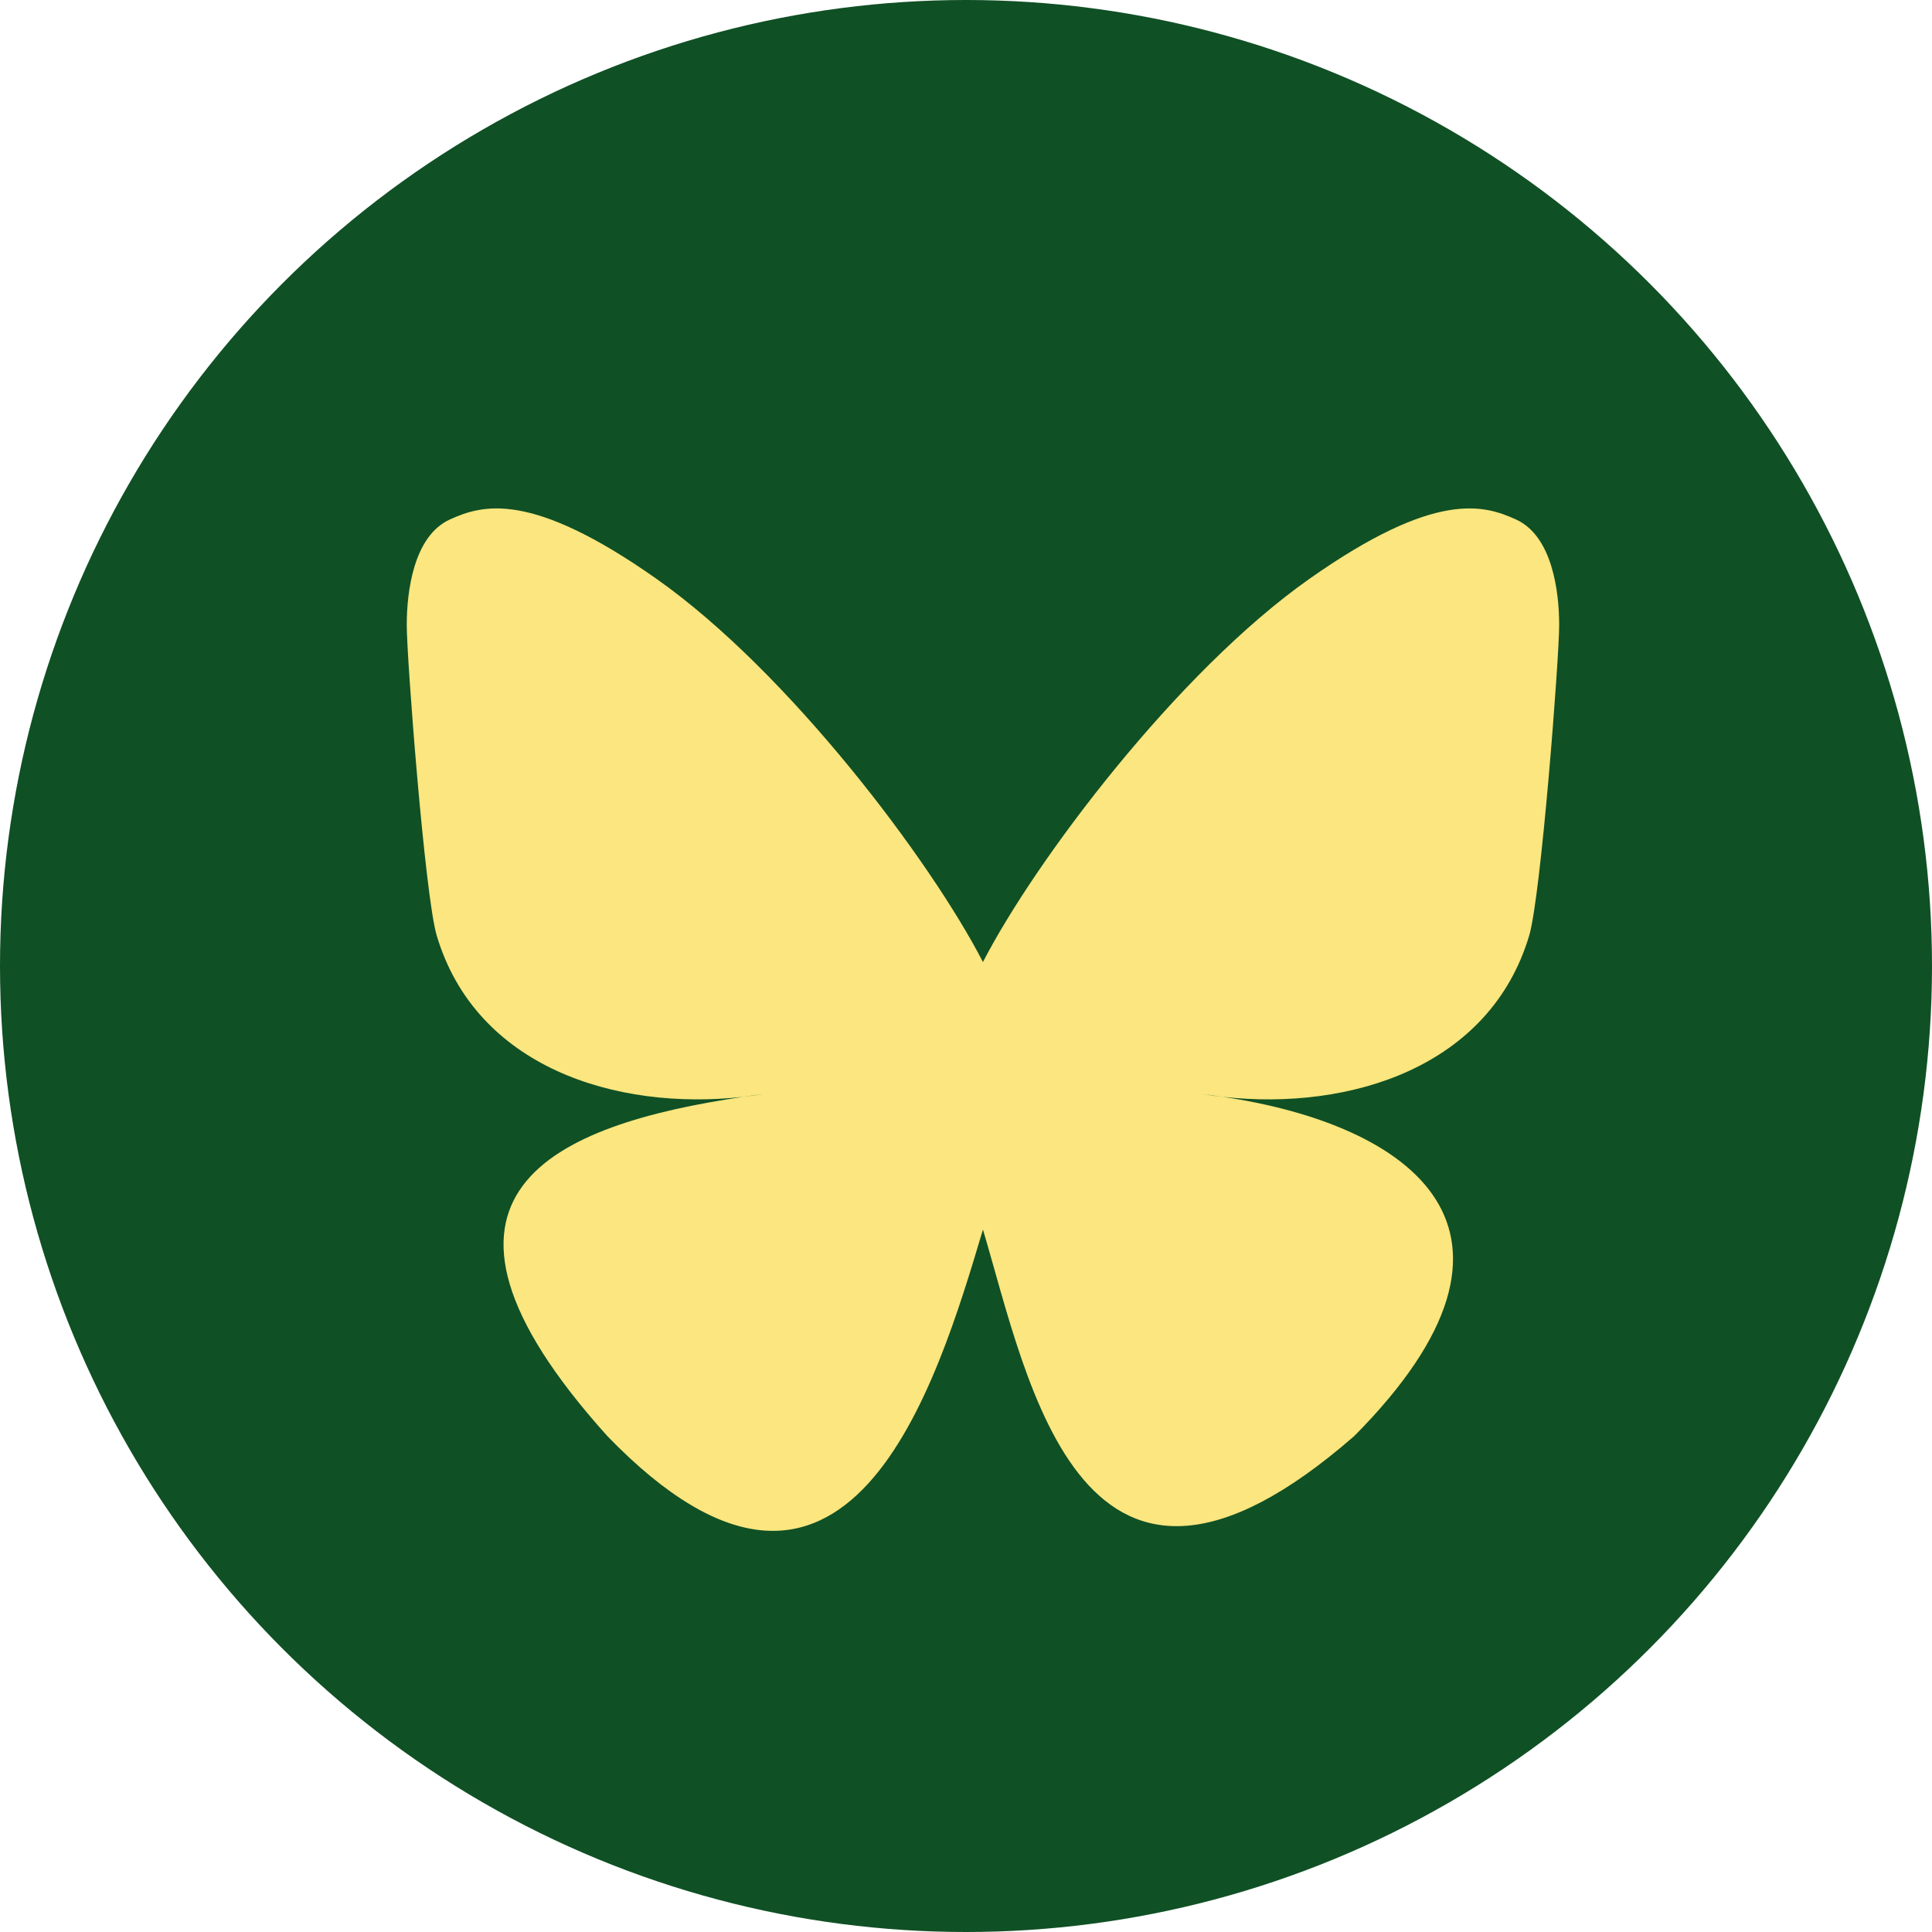
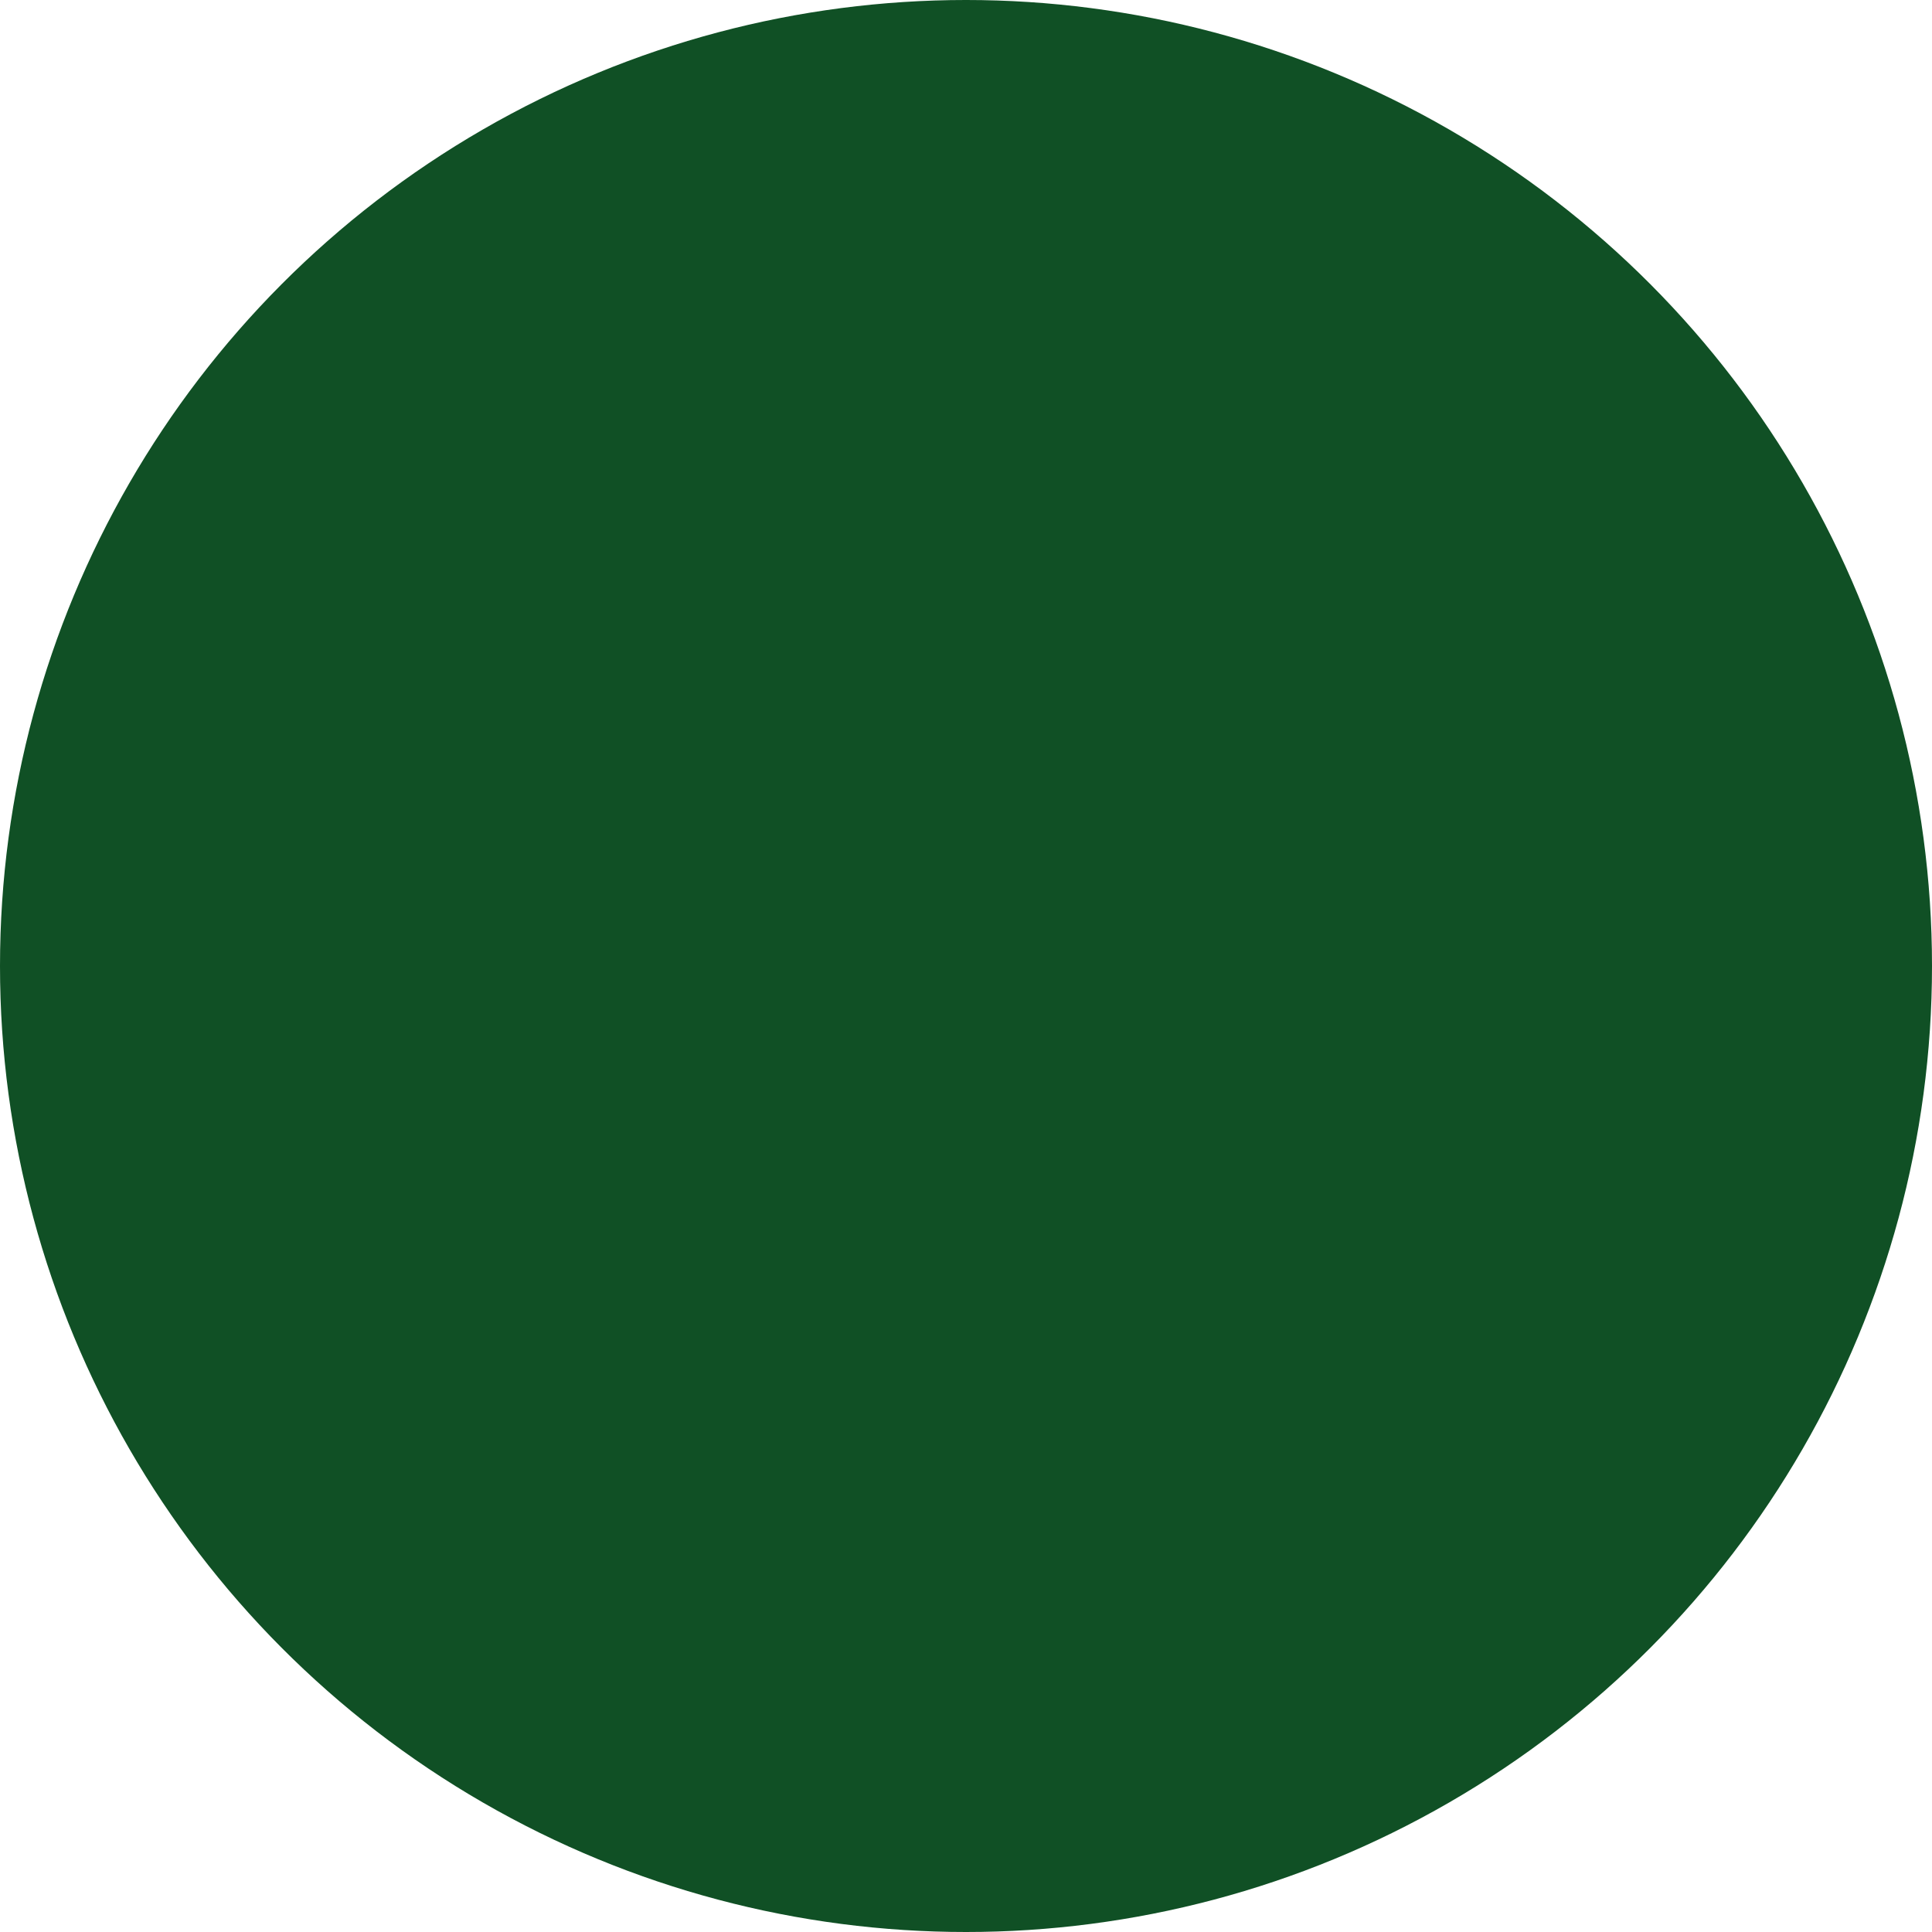
<svg xmlns="http://www.w3.org/2000/svg" width="40" height="40" viewBox="0 0 40 40" fill="none">
  <g id="icon bluesky">
    <g id="Group 113">
      <circle id="Ellipse 107" cx="20" cy="20" r="20" fill="#105025" />
    </g>
-     <path id="Vector" d="M20.351 19.918C19.27 17.82 16.328 13.912 13.593 11.985C10.972 10.138 9.973 10.458 9.317 10.754C8.559 11.096 8.421 12.258 8.421 12.942C8.421 13.626 8.797 18.549 9.042 19.37C9.851 22.086 12.733 23.003 15.387 22.709C15.523 22.689 15.66 22.67 15.799 22.653C15.663 22.675 15.525 22.693 15.387 22.709C11.498 23.284 8.043 24.698 12.574 29.732C17.557 34.882 19.403 28.628 20.351 25.457C21.298 28.628 22.389 34.657 28.038 29.732C32.281 25.457 29.204 23.284 25.315 22.709C25.176 22.694 25.039 22.675 24.902 22.653C25.041 22.67 25.179 22.689 25.315 22.709C27.969 23.003 30.85 22.086 31.66 19.371C31.905 18.549 32.281 13.626 32.281 12.942C32.281 12.258 32.143 11.096 31.384 10.754C30.729 10.458 29.729 10.138 27.109 11.985C24.373 13.912 21.431 17.82 20.351 19.918Z" fill="#FBE67F" />
  </g>
</svg>